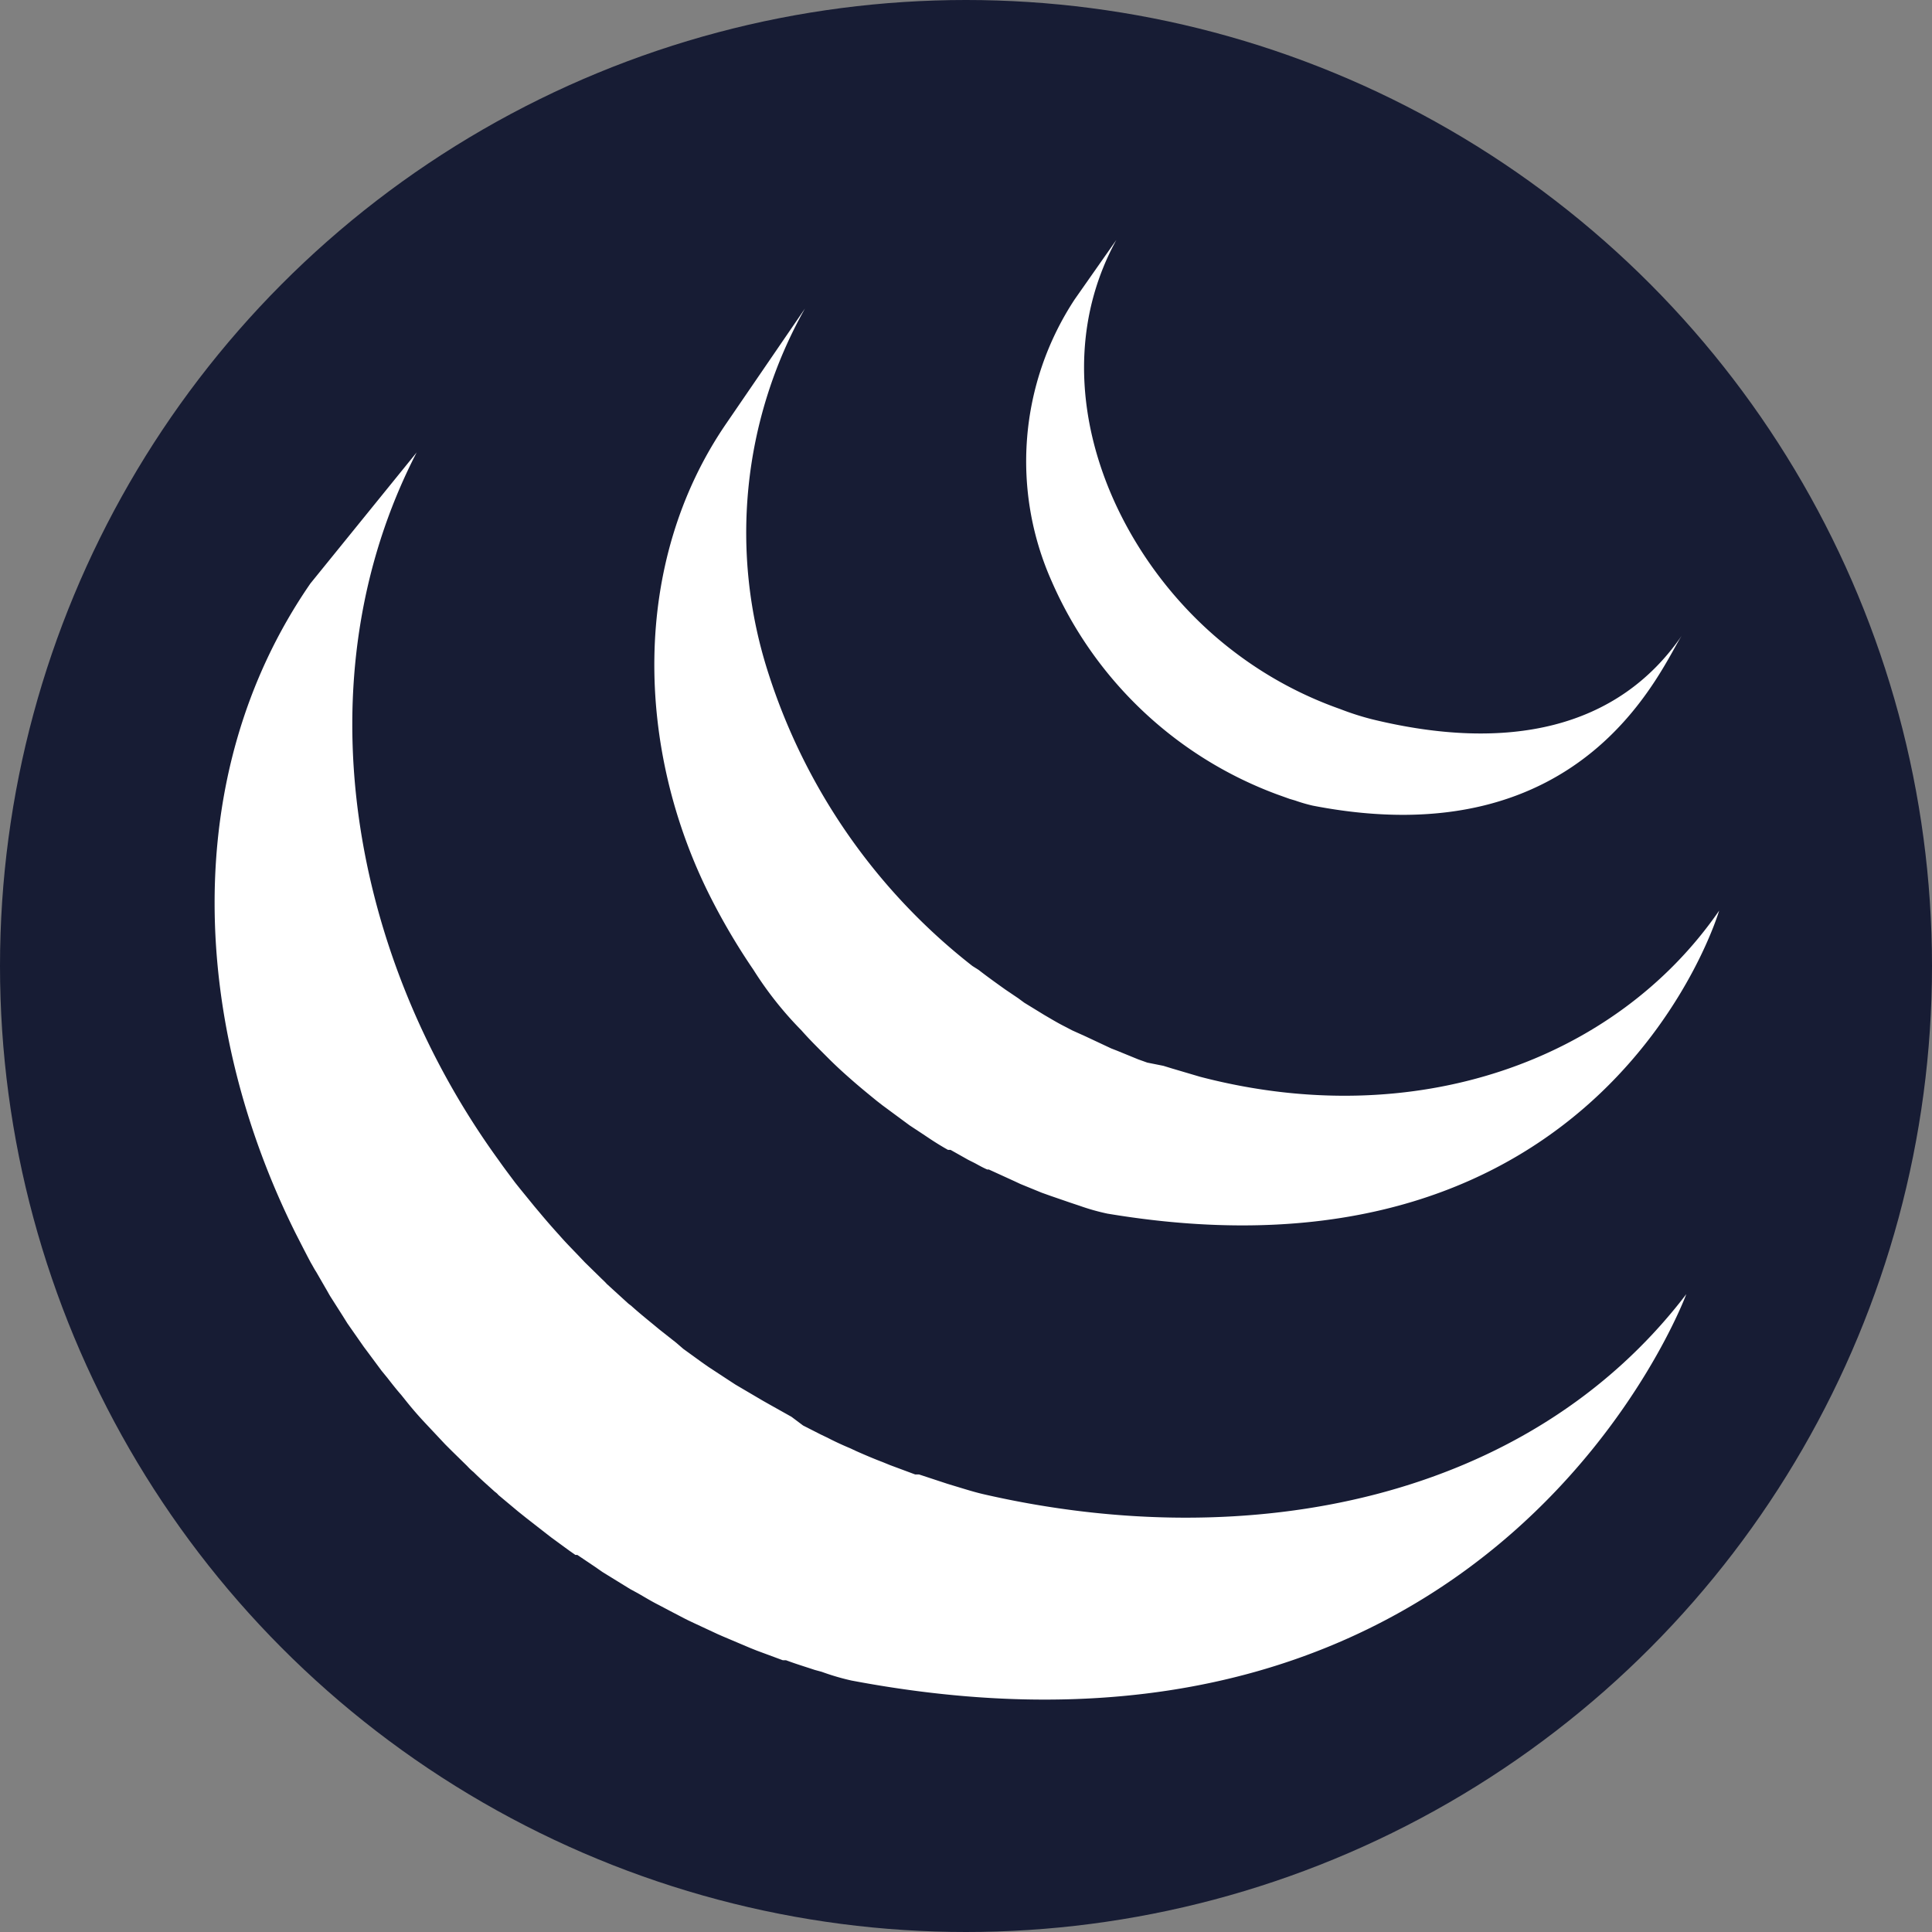
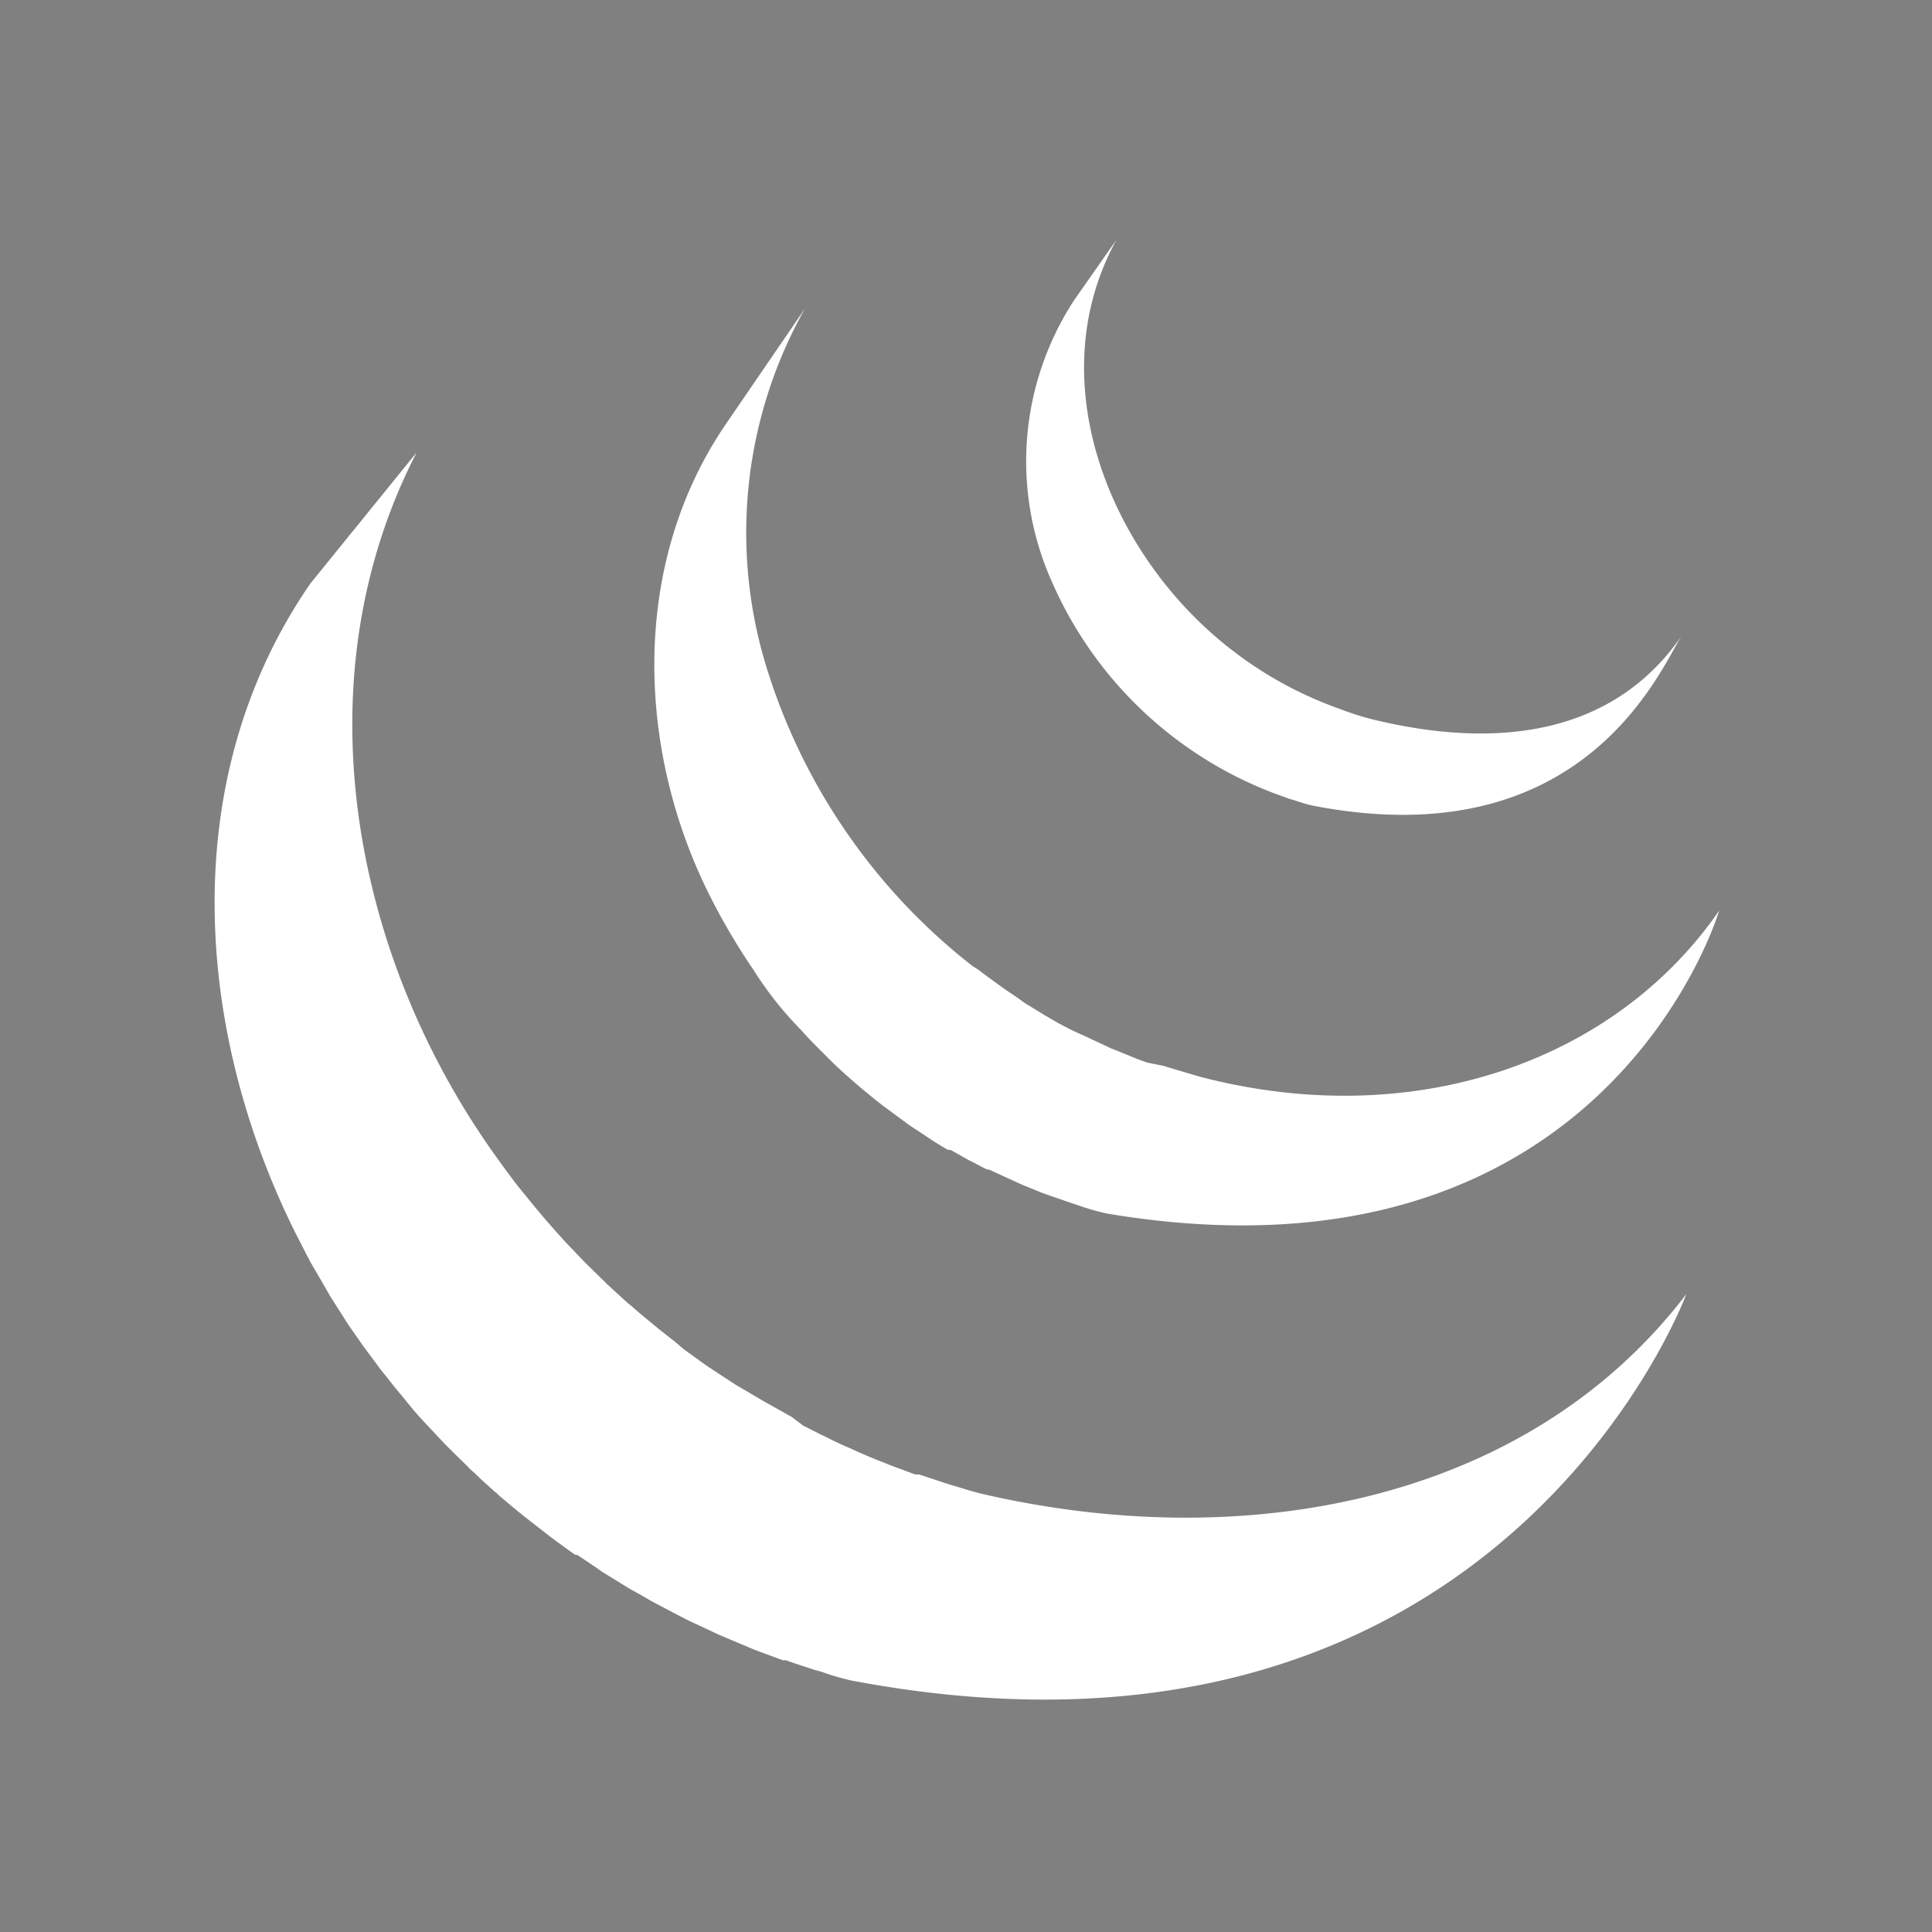
<svg xmlns="http://www.w3.org/2000/svg" data-name="Layer 1" viewBox="0 0 60 60">
  <rect x="0" y="0" width="60" height="60" fill="#808080" stroke="none" />
-   <circle cx="30" cy="30" r="30" fill="#171c34" />
  <path d="M9.64 18.12c-4.14 6-3.64 13.8-.46 20.18l.23.45.15.29.09.17c.06.1.11.2.17.29l.3.52c.06.1.11.2.17.29l.35.55.15.24.51.73.09.12.46.62.18.22c.14.18.28.36.43.53l.16.2q.28.35.6.69l.61.65.19.19.49.48a1.8 1.8 0 0 0 .2.19c.21.21.44.41.66.61a.52.52 0 0 1 .11.1l.61.51.25.2.5.39.27.21.56.41.2.14h.06l.55.37.23.16.86.53.24.13c.21.12.42.25.64.36l.36.19.46.24.1.05.19.09.73.34.16.07.85.36.2.08.81.3h.1c.29.11.59.2.89.3l.22.06a7.45 7.45 0 0 0 .92.27c20.11 3.81 25.93-12 25.93-12-4.89 6.41-13.58 8.1-21.8 6.22-.31-.07-.62-.17-.92-.26l-.23-.07-.88-.29h-.12l-.78-.29-.22-.09c-.29-.11-.57-.23-.84-.35l-.17-.08c-.24-.1-.48-.21-.71-.33l-.21-.1-.55-.28-.36-.27-.66-.37-.23-.13-.85-.5-.23-.15-.61-.4-.2-.14-.58-.42-.22-.19-.52-.41-.23-.19c-.22-.18-.44-.36-.65-.55l-.08-.06-.68-.62c-.06-.07-.13-.13-.19-.19l-.49-.48-.19-.2c-.2-.21-.41-.42-.6-.64-.21-.23-.41-.46-.61-.7l-.16-.19-.44-.54-.16-.2c-.17-.23-.34-.45-.5-.68-4.57-6.28-6.21-14.93-2.56-22m9.63-.92c-3 4.35-2.83 10.16-.49 14.76a20.09 20.09 0 0 0 1.32 2.23A11.09 11.09 0 0 0 24.89 32c.21.24.44.47.67.7l.18.18c.22.22.45.43.69.64.26.23.53.45.8.67l.18.14.84.62.38.25.18.12q.31.21.63.39h.08l.55.31.2.1c.13.07.25.14.39.2h.05l.81.37.17.08.66.27.28.1.61.21.27.09a6.78 6.78 0 0 0 .88.25c15.48 2.59 19-9.41 19-9.41-3.22 4.67-9.46 6.9-16.12 5.16l-.88-.26-.26-.08-.5-.1-.28-.1-.66-.27-.18-.07-.81-.38-.4-.18-.23-.12c-.18-.09-.35-.19-.52-.29l-.12-.07-.62-.38-.19-.14-.4-.27c-.28-.2-.56-.4-.83-.61L30.2 30a18.79 18.79 0 0 1-6.33-9.07A14.19 14.19 0 0 1 25 9.58m8.38-.29a9.15 9.15 0 0 0-.72 8.76 12.29 12.29 0 0 0 7 6.62l.39.14.17.05a5 5 0 0 0 .55.16c8.55 1.66 10.86-4.42 11.48-5.31-2 2.94-5.44 3.65-9.63 2.63a8.48 8.48 0 0 1-1-.32 12 12 0 0 1-3.32-1.8c-3.75-2.86-6.07-8.32-3.63-12.77" fill="#fff" />
</svg>